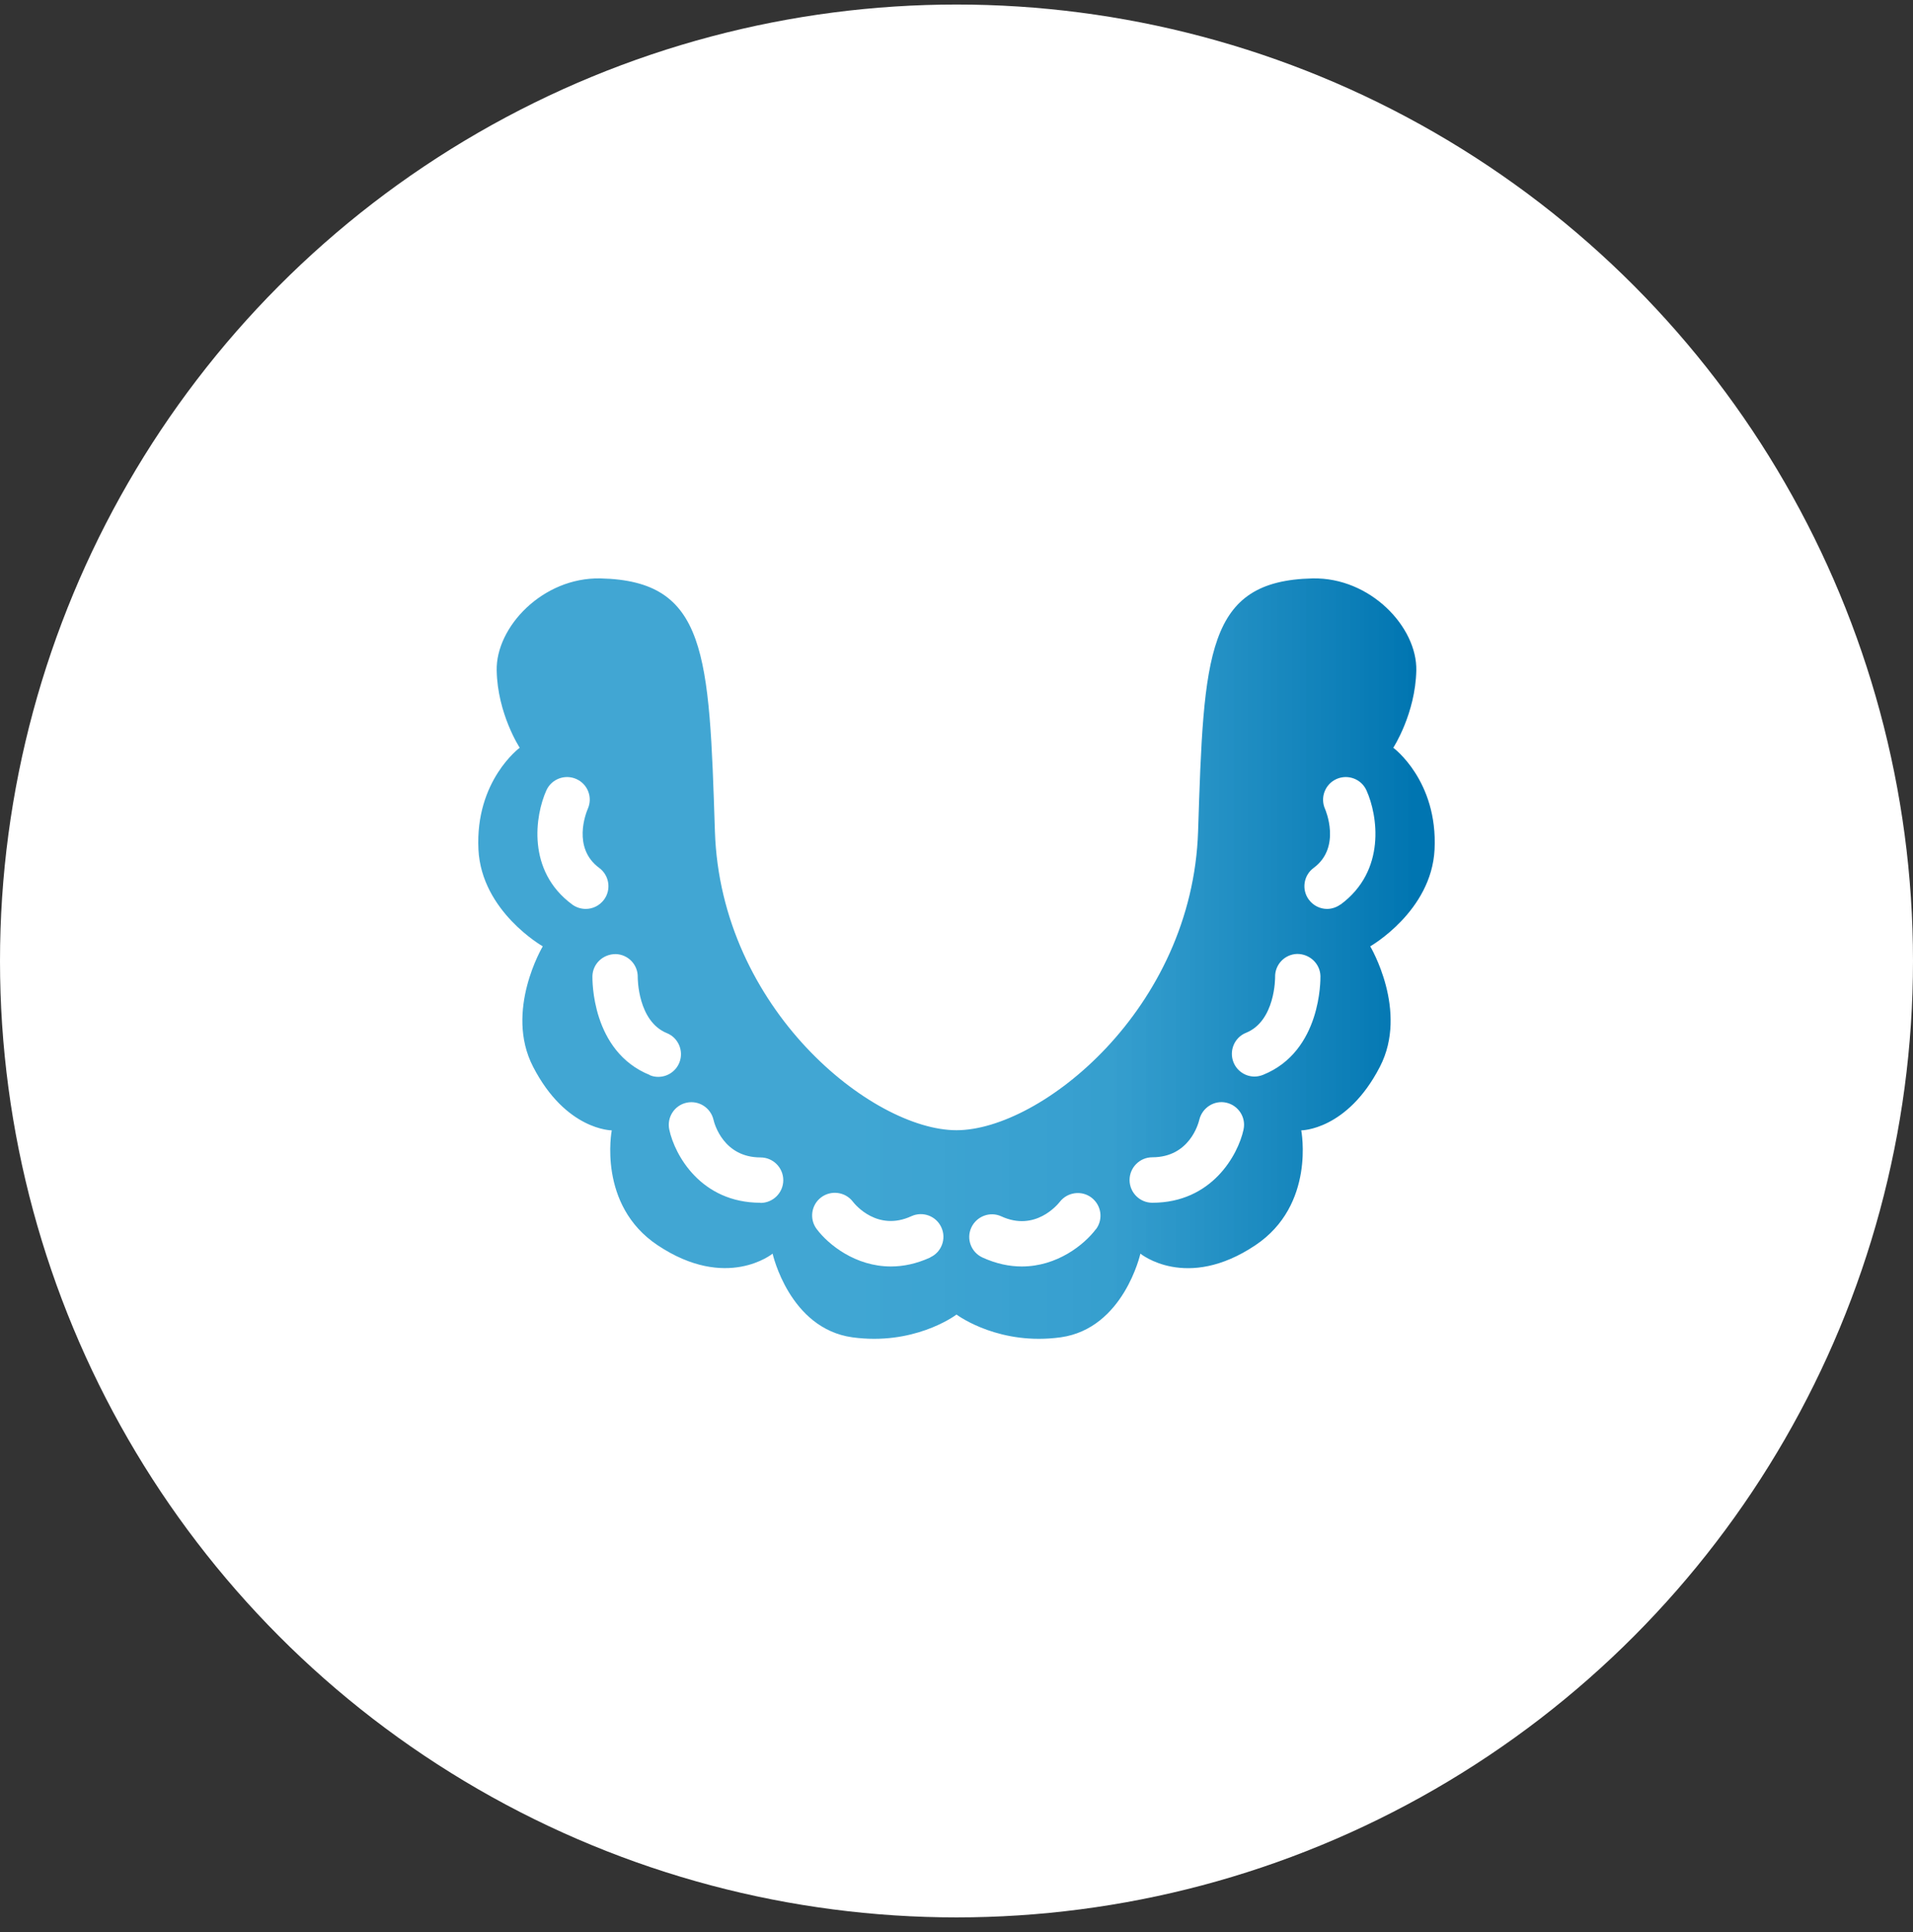
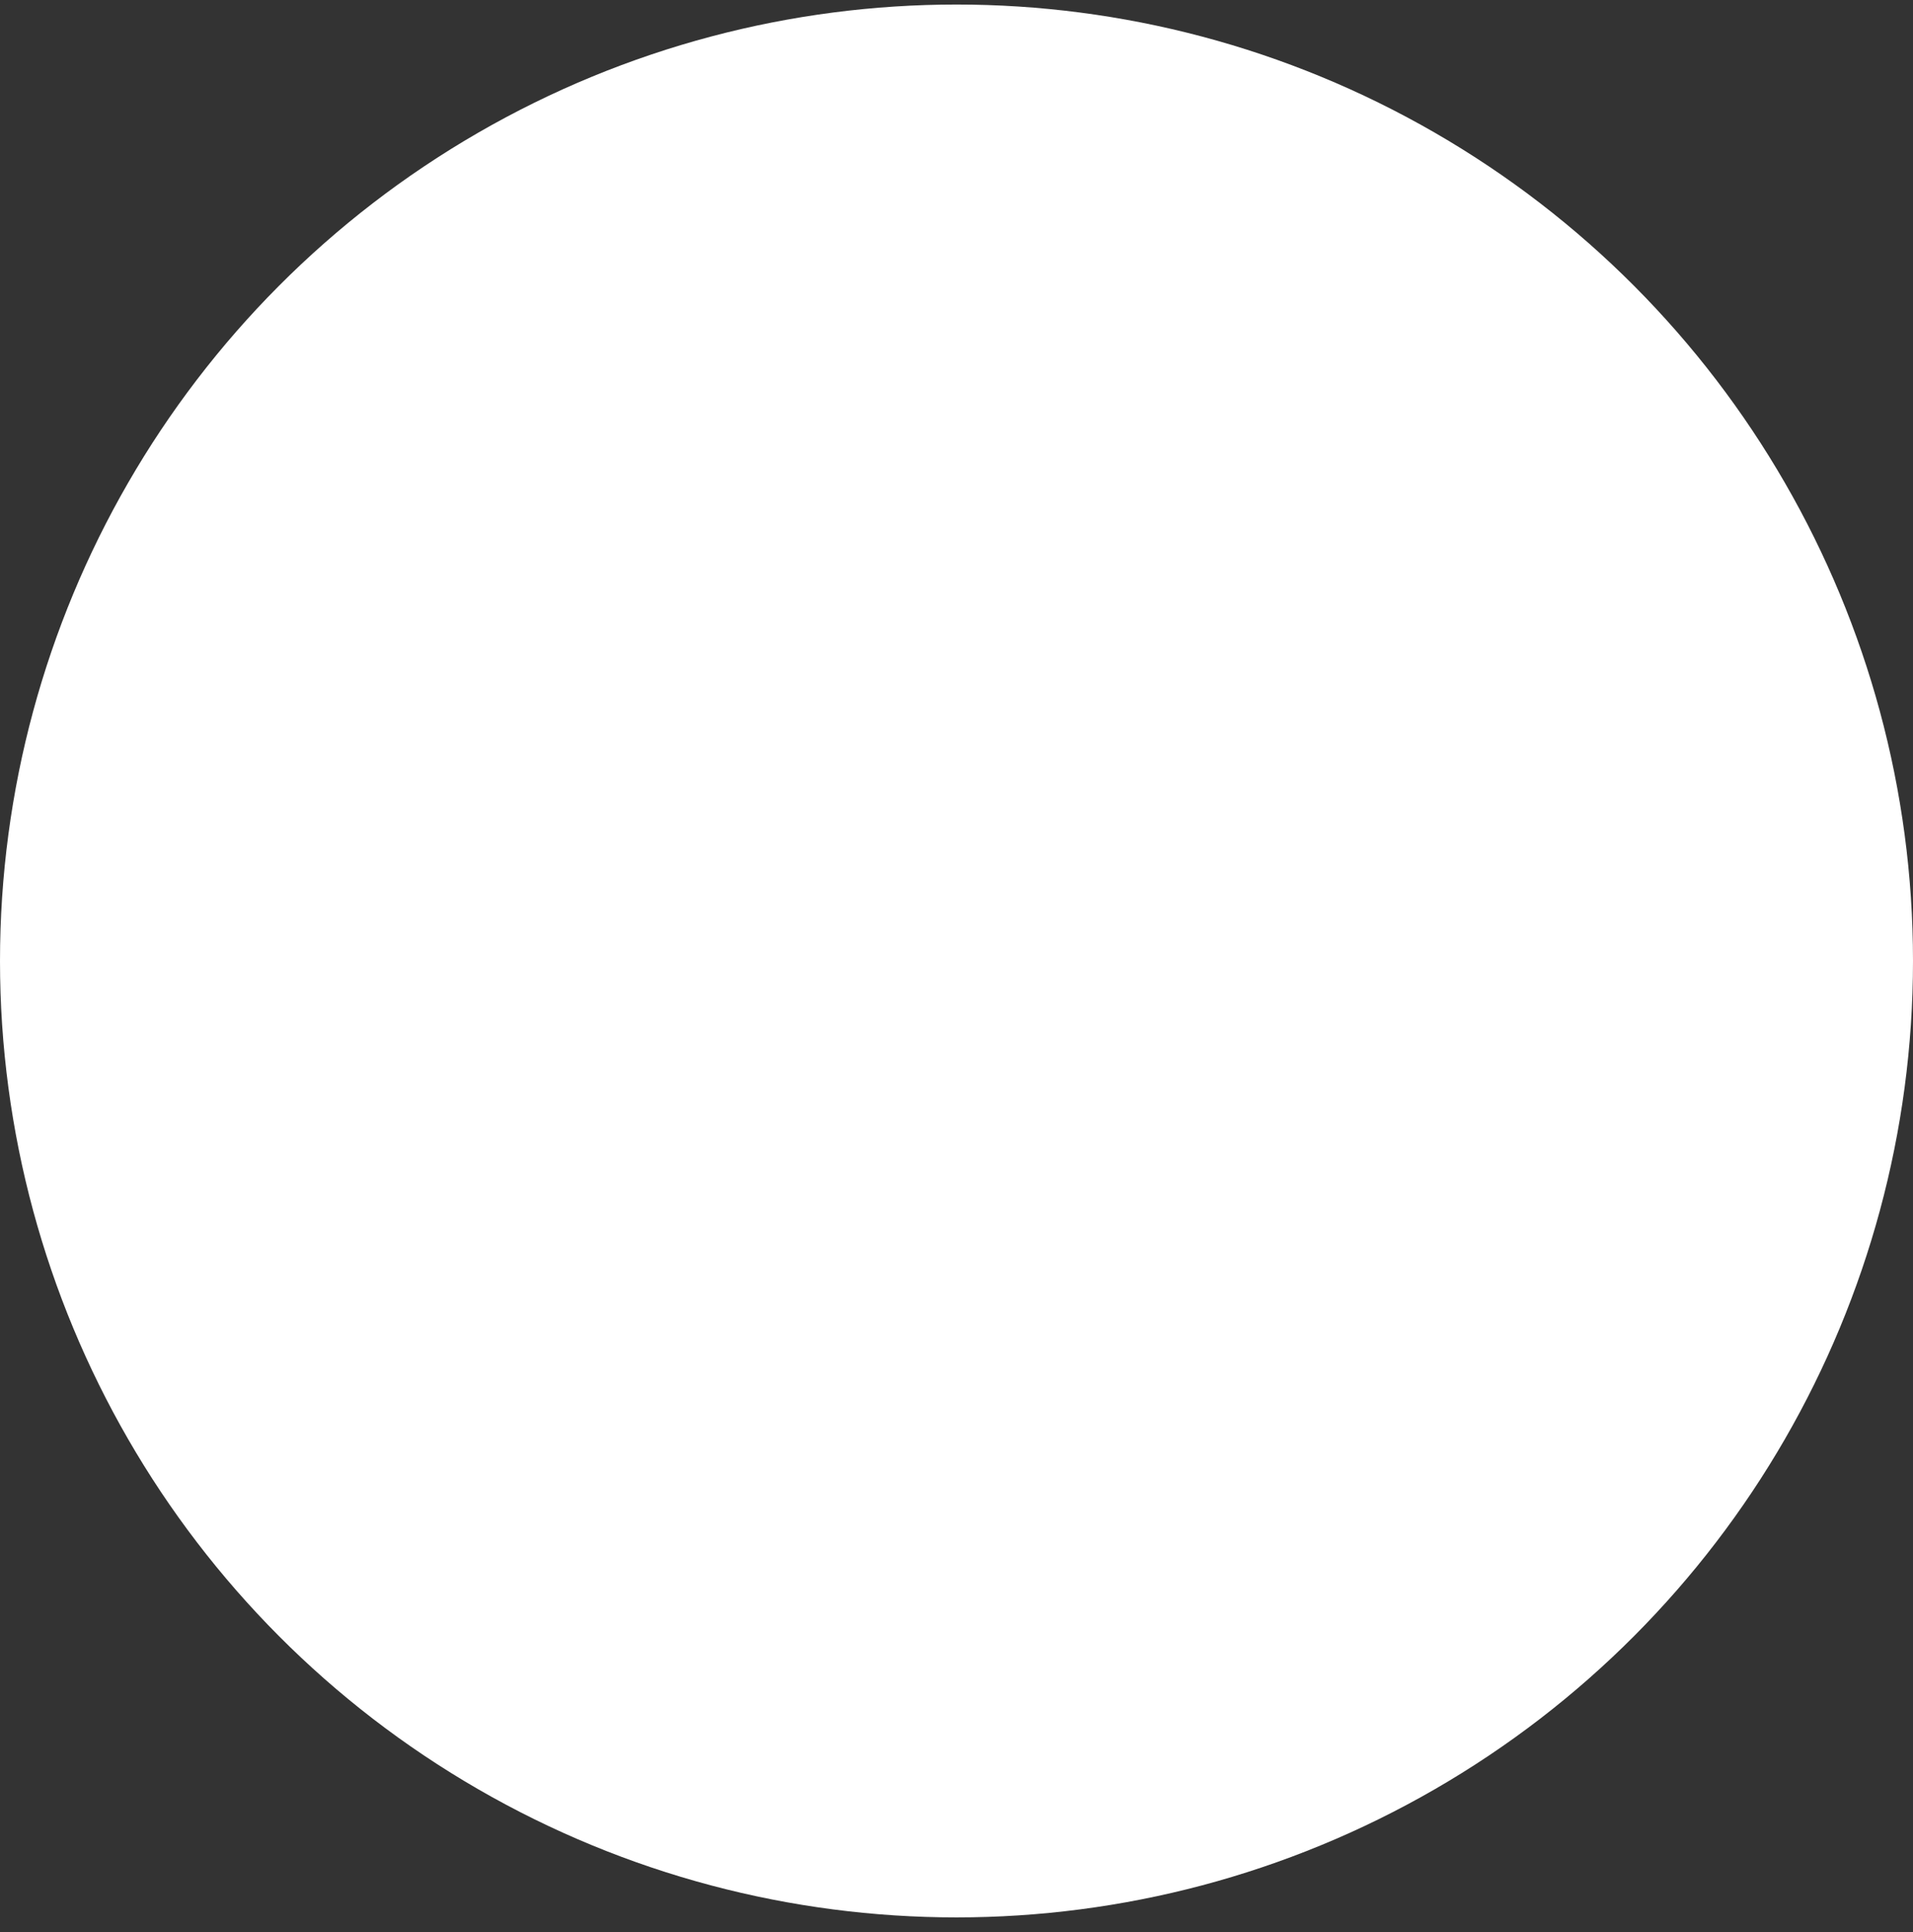
<svg xmlns="http://www.w3.org/2000/svg" width="100" height="101" viewBox="0 0 100 101" fill="none">
  <rect x="0" y="0" width="100" height="101" fill="#333333" stroke="none" />
  <circle cx="50" cy="50.237" r="50" fill="white" />
-   <path d="M72.832 39.091C72.832 39.091 73.988 37.313 74.036 35.049C74.085 32.785 71.635 30.174 68.611 30.238C63.049 30.36 62.928 34.168 62.629 43.457C62.329 52.747 54.406 59.085 50 59.085C45.594 59.085 37.671 52.755 37.371 43.457C37.072 34.168 36.951 30.36 31.389 30.238C28.365 30.174 25.915 32.785 25.964 35.049C26.004 37.313 27.168 39.091 27.168 39.091C27.168 39.091 24.832 40.805 25.01 44.411C25.171 47.653 28.373 49.472 28.373 49.472C28.373 49.472 26.36 52.844 27.864 55.762C29.578 59.093 31.979 59.093 31.979 59.093C31.979 59.093 31.219 62.998 34.38 65.1C37.986 67.502 40.387 65.537 40.387 65.537C40.387 65.537 41.26 69.45 44.551 69.911C47.712 70.347 49.838 68.844 50 68.722C50.17 68.844 52.296 70.347 55.449 69.911C58.74 69.45 59.613 65.537 59.613 65.537C59.613 65.537 62.014 67.51 65.62 65.1C68.781 62.99 68.021 59.093 68.021 59.093C68.021 59.093 70.422 59.093 72.136 55.762C73.64 52.844 71.627 49.472 71.627 49.472C71.627 49.472 74.829 47.645 74.99 44.411C75.168 40.805 72.832 39.091 72.832 39.091ZM29.917 47.289C27.516 45.527 27.977 42.616 28.559 41.323C28.826 40.724 29.529 40.458 30.127 40.724C30.726 40.991 30.992 41.687 30.726 42.285C30.637 42.495 29.901 44.322 31.324 45.373C31.849 45.761 31.963 46.505 31.575 47.031C31.34 47.346 30.984 47.516 30.621 47.516C30.378 47.516 30.127 47.443 29.917 47.289ZM33.968 56.199C30.904 54.962 30.968 51.194 30.968 51.033C30.984 50.378 31.526 49.877 32.181 49.877C32.836 49.893 33.353 50.434 33.337 51.089C33.337 51.138 33.337 53.386 34.857 54.008C35.463 54.251 35.755 54.946 35.512 55.552C35.326 56.013 34.881 56.296 34.412 56.296C34.267 56.296 34.113 56.272 33.968 56.207V56.199ZM39.757 62.877C36.636 62.877 35.269 60.379 34.986 59.053C34.849 58.414 35.253 57.784 35.892 57.646C36.531 57.509 37.153 57.913 37.299 58.544C37.347 58.754 37.824 60.508 39.757 60.508C40.411 60.508 40.945 61.042 40.945 61.697C40.945 62.352 40.411 62.885 39.757 62.885V62.877ZM48.626 65.739C47.898 66.071 47.211 66.208 46.572 66.208C44.712 66.208 43.298 65.06 42.691 64.251C42.295 63.726 42.408 62.982 42.926 62.594C43.443 62.206 44.187 62.303 44.583 62.821C44.712 62.99 45.877 64.389 47.639 63.581C48.237 63.306 48.941 63.572 49.208 64.163C49.483 64.761 49.216 65.464 48.626 65.731V65.739ZM57.293 64.251C56.686 65.06 55.271 66.208 53.412 66.208C52.773 66.208 52.086 66.071 51.358 65.739C50.76 65.464 50.501 64.761 50.776 64.171C51.051 63.581 51.754 63.314 52.345 63.589C54.107 64.397 55.271 62.99 55.401 62.828C55.797 62.319 56.541 62.214 57.058 62.61C57.575 63.007 57.681 63.734 57.293 64.26V64.251ZM65.005 59.053C64.715 60.379 63.348 62.877 60.235 62.877C59.581 62.877 59.047 62.343 59.047 61.689C59.047 61.034 59.581 60.5 60.235 60.5C62.176 60.5 62.645 58.738 62.693 58.535C62.847 57.905 63.477 57.501 64.108 57.646C64.739 57.792 65.143 58.414 65.005 59.045V59.053ZM66.024 56.191C65.879 56.248 65.725 56.28 65.579 56.28C65.111 56.28 64.666 55.997 64.48 55.536C64.237 54.93 64.528 54.234 65.135 53.992C66.671 53.369 66.655 51.106 66.655 51.081C66.639 50.426 67.156 49.885 67.811 49.869C68.458 49.869 69.007 50.37 69.024 51.025C69.024 51.186 69.088 54.954 66.024 56.191ZM70.075 47.281C69.865 47.435 69.614 47.516 69.371 47.516C69.007 47.516 68.652 47.346 68.417 47.031C68.029 46.505 68.142 45.761 68.668 45.373C70.139 44.29 69.274 42.309 69.266 42.293C68.999 41.695 69.266 40.991 69.865 40.724C70.463 40.458 71.166 40.724 71.433 41.323C72.015 42.616 72.476 45.519 70.075 47.289V47.281Z" fill="url(#paint0_linear_27_281)" />
  <defs>
    <linearGradient id="paint0_linear_27_281" x1="73.992" y1="50.114" x2="26.2" y2="50.114" gradientUnits="userSpaceOnUse">
      <stop stop-color="#0075B1" />
      <stop offset="0.333" stop-color="#2496CA" stop-opacity="0.918" />
      <stop offset="0.656" stop-color="#2C9DCF" stop-opacity="0.9" />
      <stop offset="0.969" stop-color="#2C9DCF" stop-opacity="0.9" />
    </linearGradient>
  </defs>
</svg>